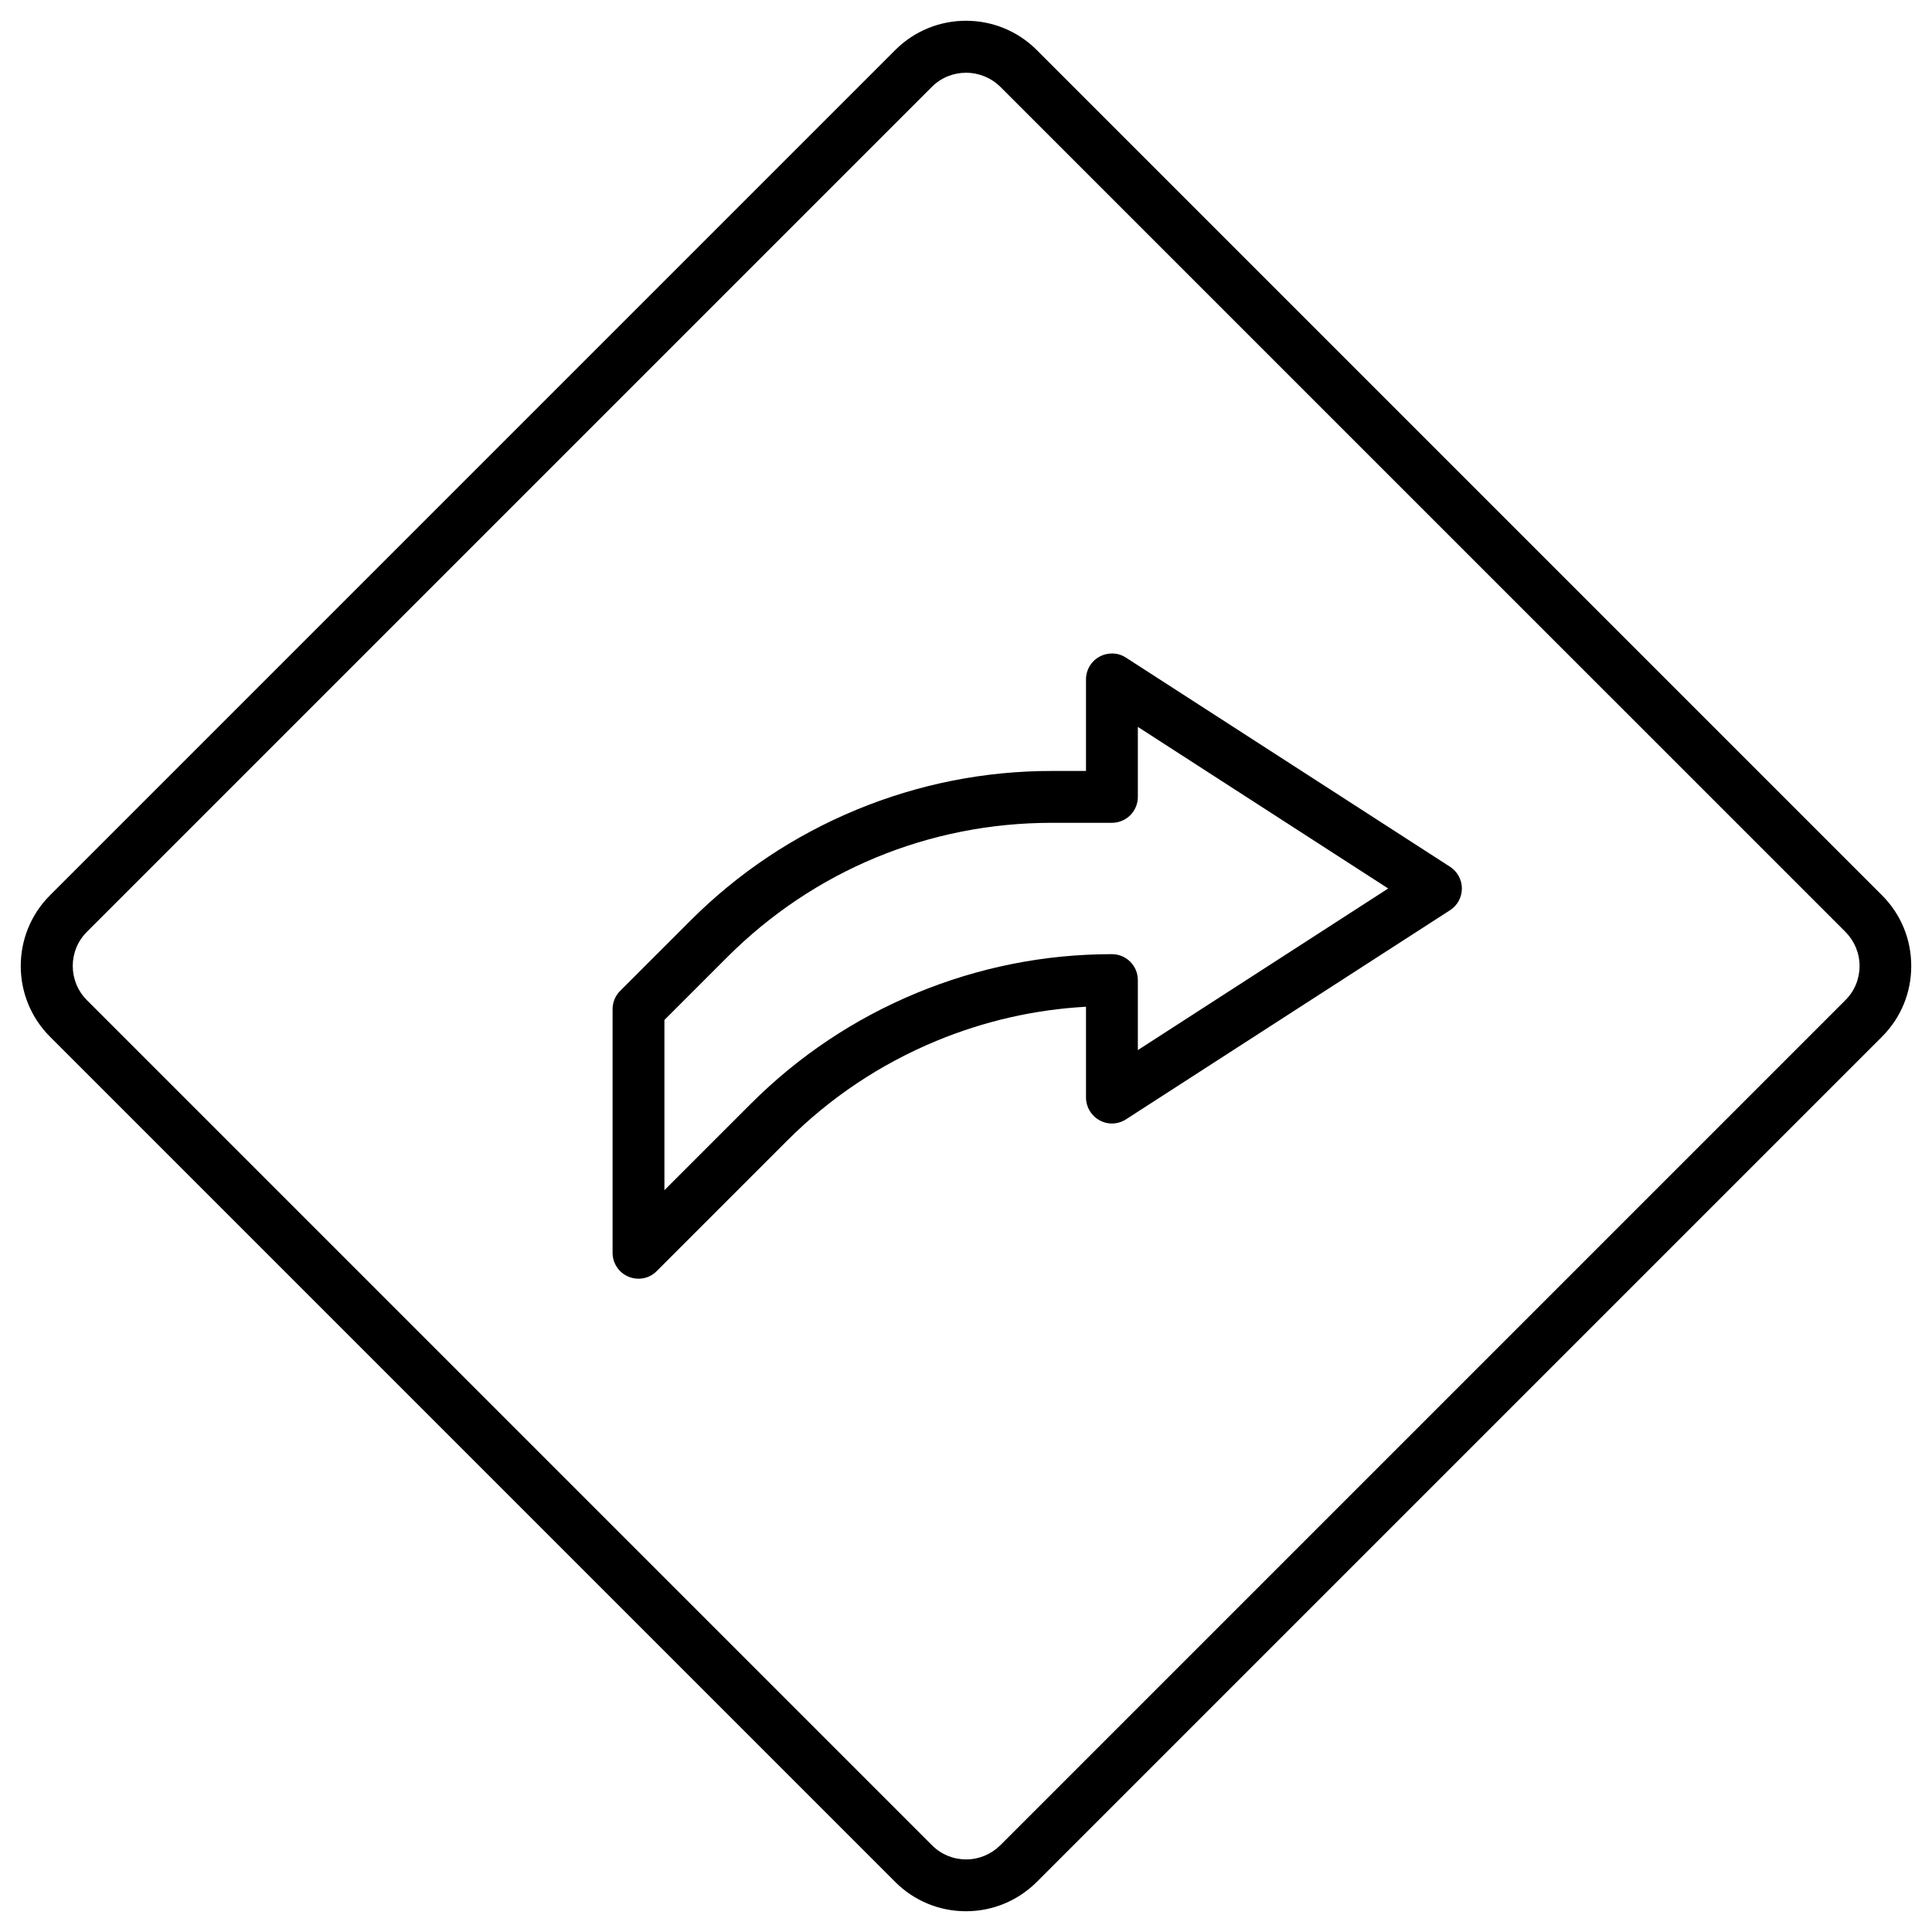
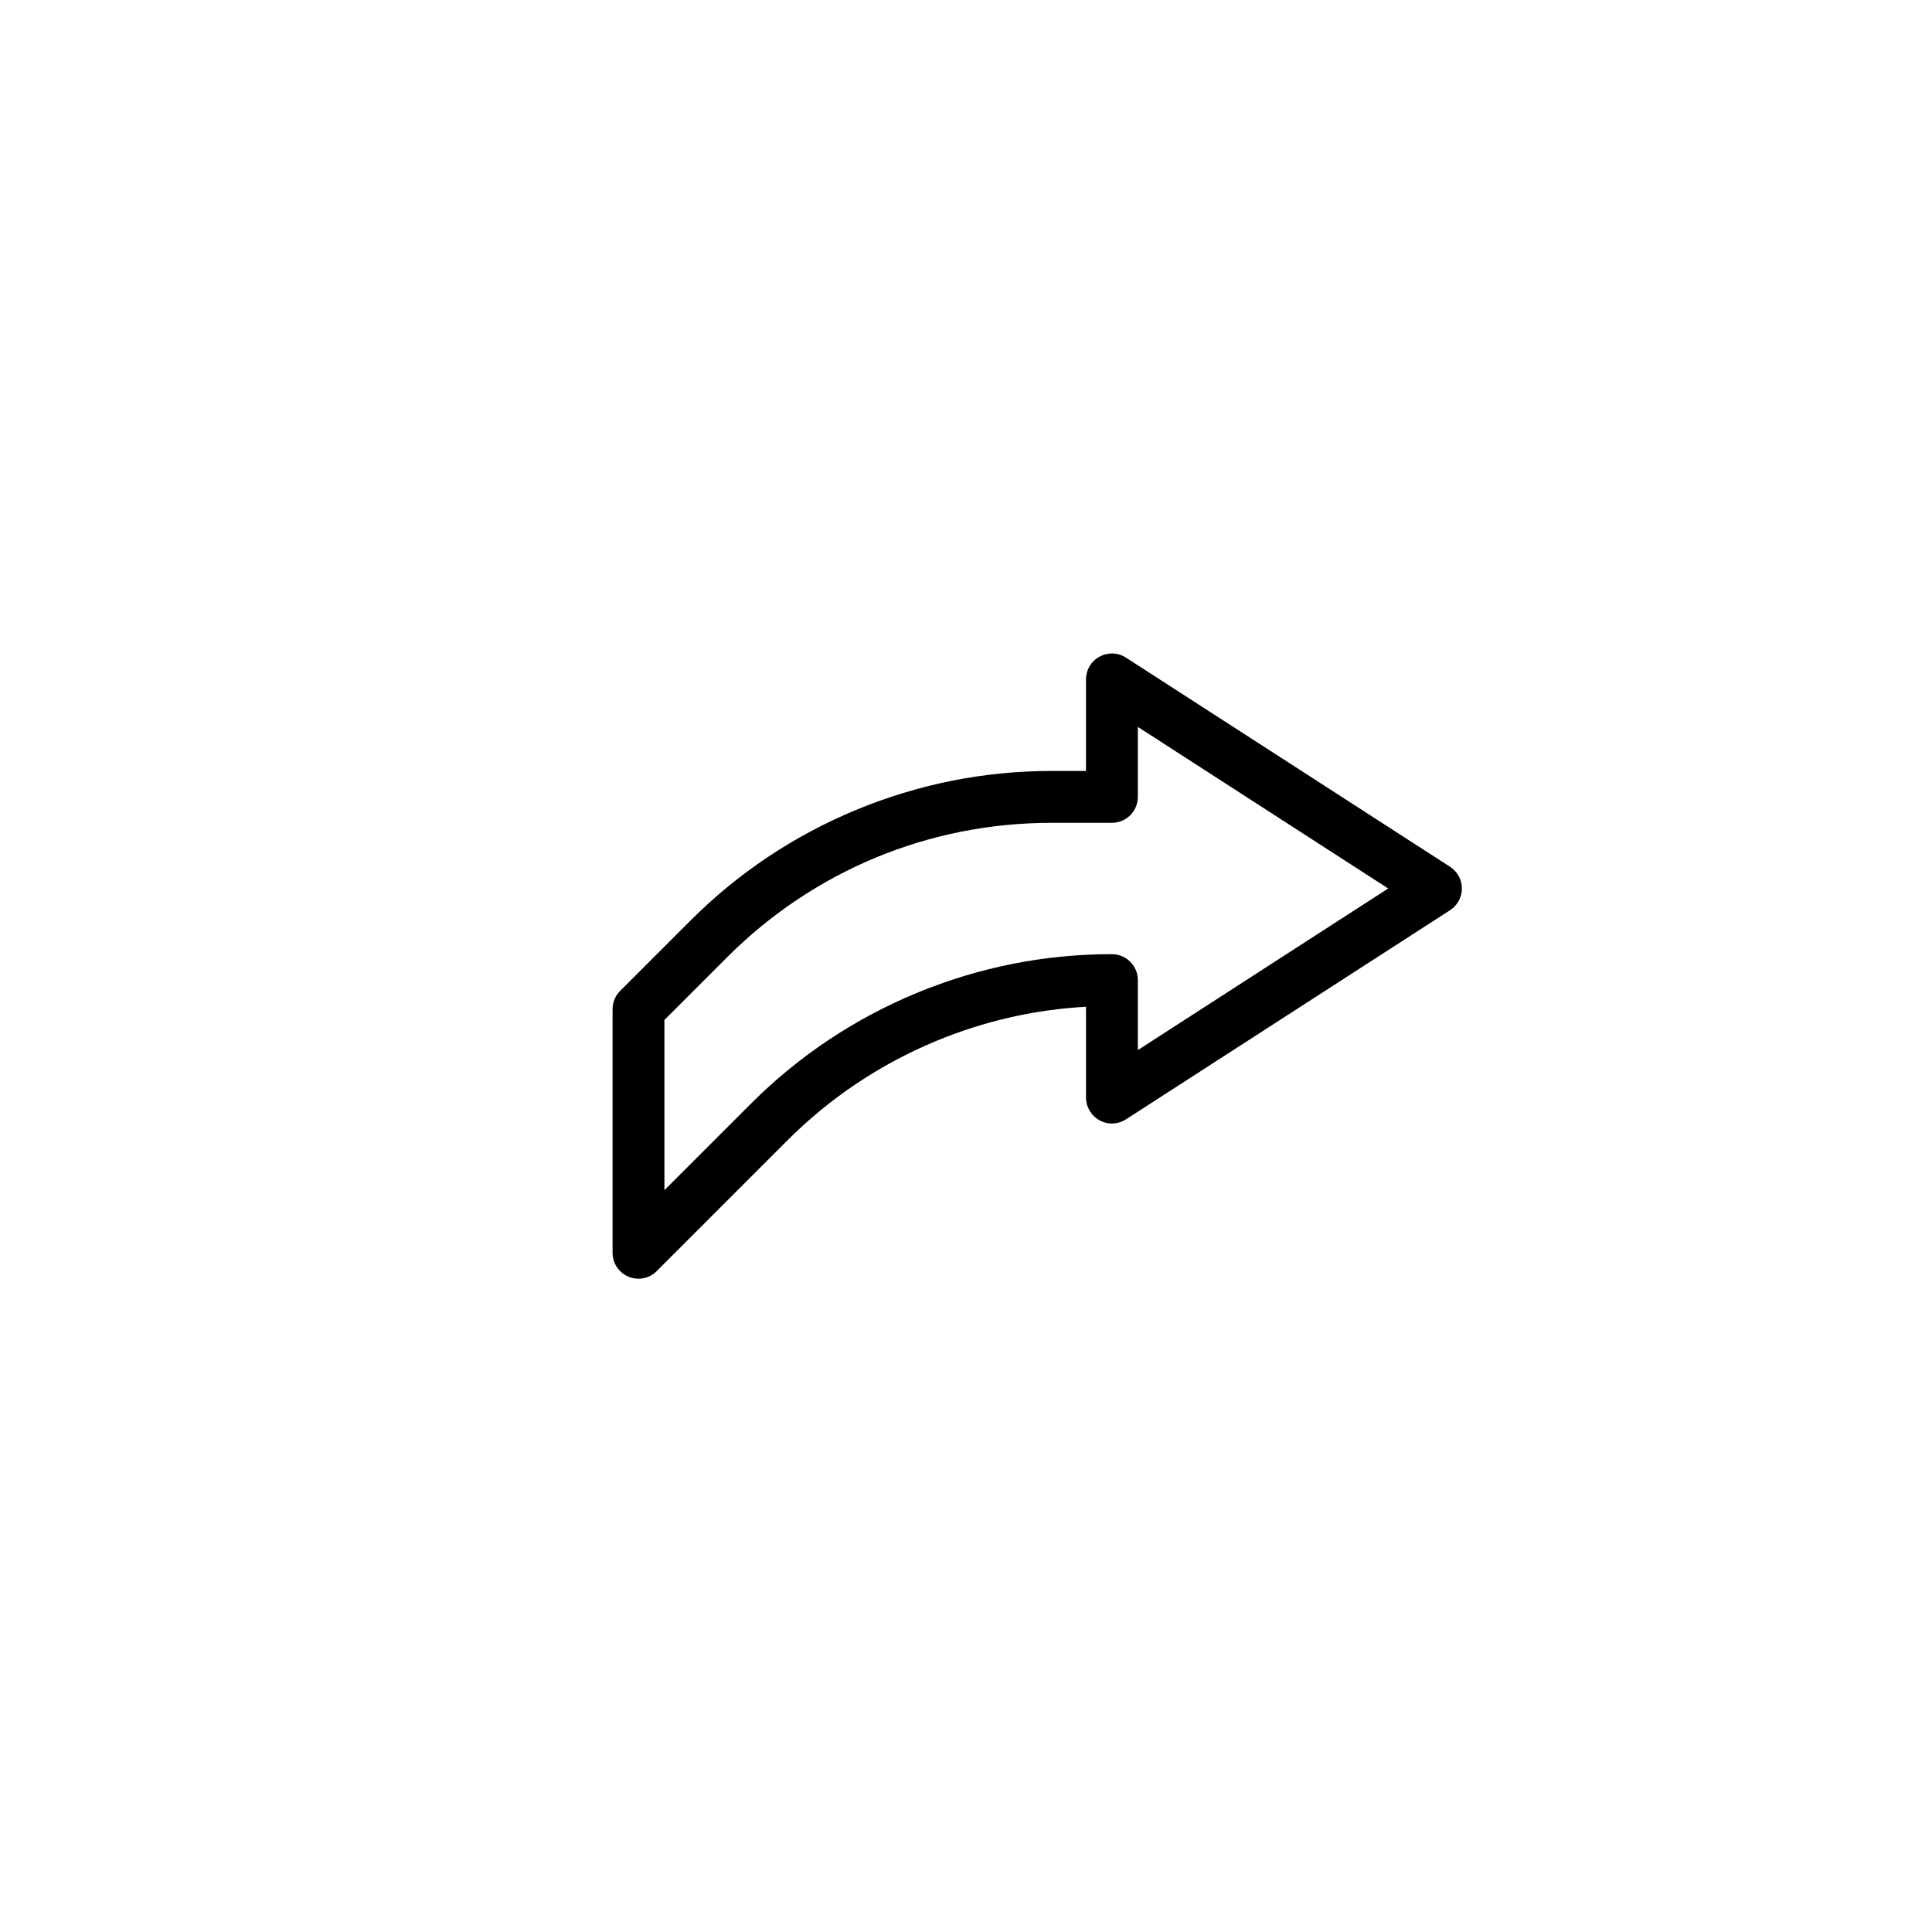
<svg xmlns="http://www.w3.org/2000/svg" fill="#000000" width="800px" height="800px" version="1.1" viewBox="144 144 512 512">
  <g>
    <path d="m313.21 482.87c-0.883 0-1.766-0.164-2.617-0.523-2.586-1.047-4.254-3.566-4.254-6.348v-64.547c0-1.832 0.719-3.566 1.996-4.844l18.648-18.648c12.629-12.629 27.414-22.508 43.938-29.344 16.52-6.836 33.922-10.305 51.785-10.305h9.094v-24.273c0-2.519 1.375-4.844 3.598-6.019 2.227-1.211 4.906-1.113 7 0.262l85.875 55.418c1.965 1.277 3.141 3.434 3.141 5.758s-1.18 4.516-3.141 5.758l-85.871 55.418c-2.125 1.375-4.809 1.473-7 0.262-2.227-1.211-3.598-3.535-3.598-6.019l-0.004-24.078c-13.641 0.754-26.957 3.797-39.684 9.062-14.82 6.152-28.102 15.016-39.453 26.367l-34.645 34.645c-1.277 1.312-3.043 2-4.809 2zm6.867-68.57v45.113l22.902-22.902c12.629-12.629 27.414-22.508 43.902-29.344 16.52-6.836 33.926-10.305 51.789-10.305 3.797 0 6.871 3.074 6.871 6.871v18.551l66.344-42.828-66.344-42.824v18.551c0 1.832-0.719 3.566-2.027 4.875-1.277 1.277-3.043 1.996-4.844 1.996h-15.965c-32.484 0-63.043 12.66-86.008 35.625z" />
-     <path d="m400 650.5c-7.066 0-13.742-2.75-18.746-7.754l-224-224c-10.34-10.34-10.34-27.152 0-37.492l224-224c10.34-10.34 27.152-10.34 37.492 0l224 224c5.004 5.004 7.754 11.648 7.754 18.746s-2.75 13.742-7.754 18.746l-224 224c-5.008 4.973-11.68 7.754-18.746 7.754zm0-487.22c-3.273 0-6.543 1.242-9.031 3.731l-223.96 223.96c-4.973 4.973-4.973 13.055 0 18.059l224 224c2.422 2.422 5.629 3.731 9.031 3.731s6.609-1.34 9.031-3.731l224-224c2.422-2.422 3.731-5.629 3.731-9.031s-1.34-6.609-3.731-9.031l-224.01-224c-2.516-2.453-5.789-3.695-9.059-3.695z" />
  </g>
</svg>